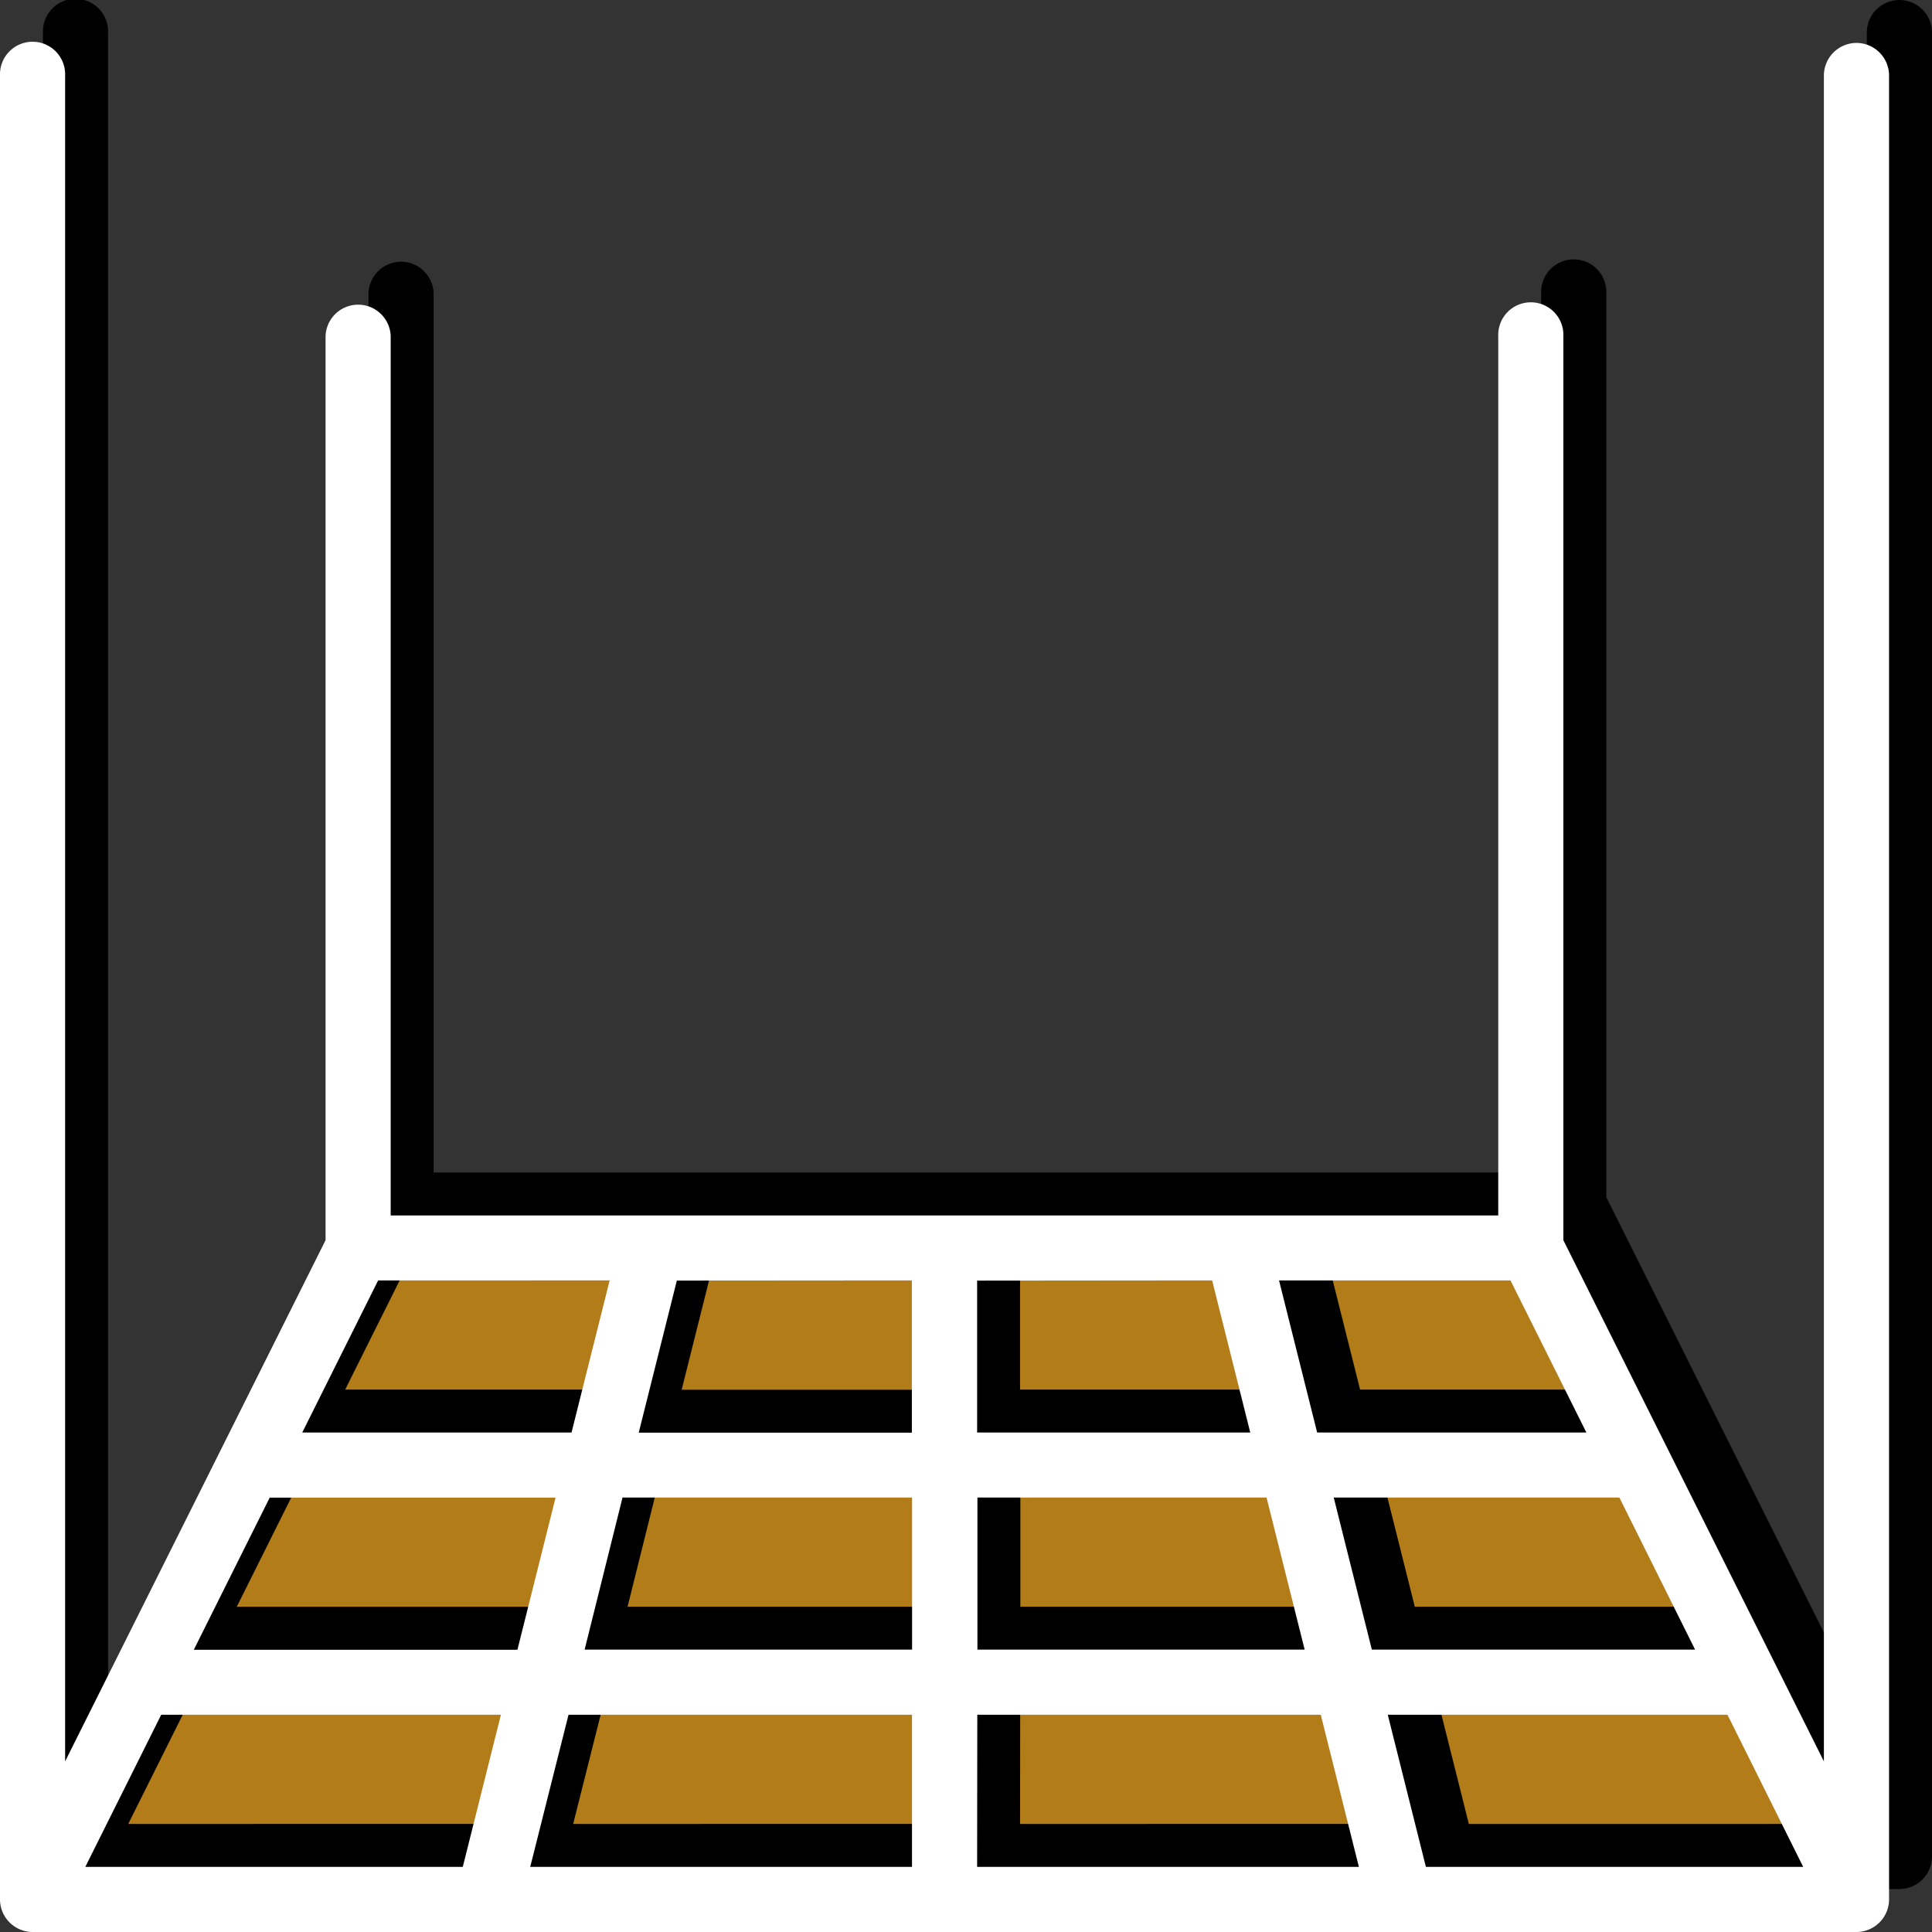
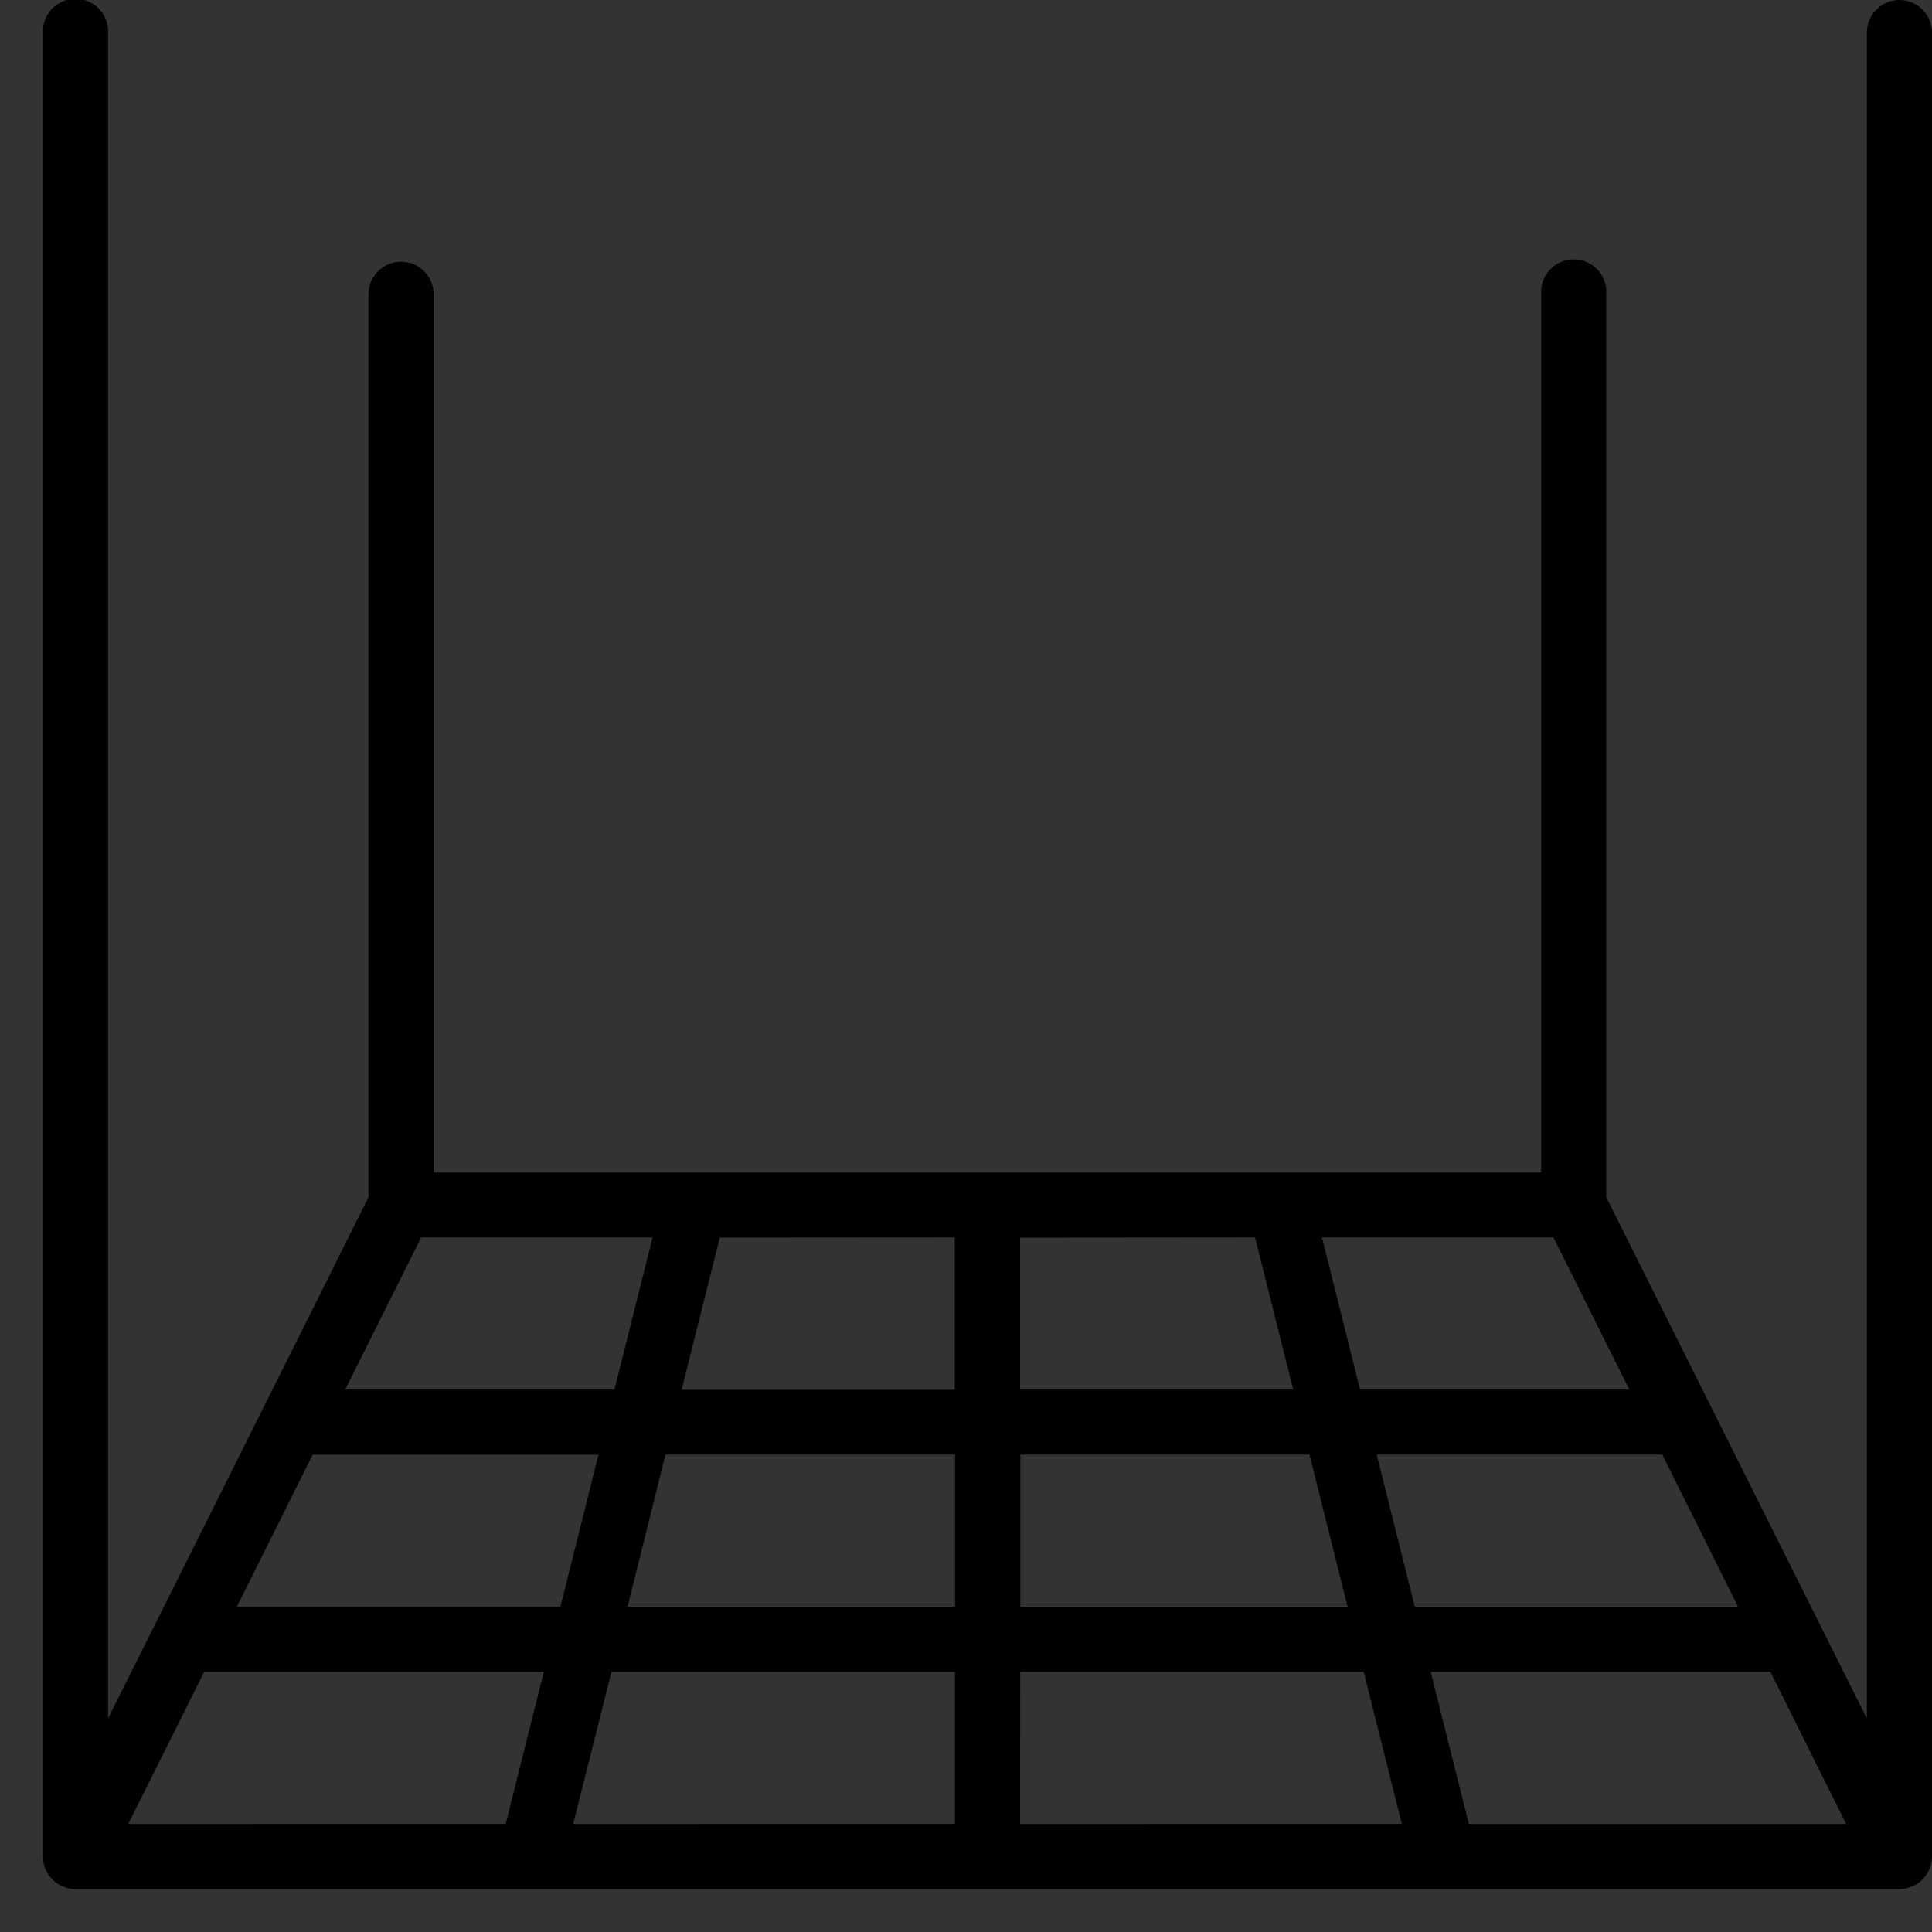
<svg xmlns="http://www.w3.org/2000/svg" width="45" height="45" viewBox="0 0 45 45">
  <rect x="0" y="0" width="45" height="45" fill="#333333" stroke="none" />
  <g transform="translate(-1333 -1699)">
    <g transform="translate(450 151)">
-       <path d="M1014.72,1667.46l-8.38,14.28h42.92l-8.14-14.28Z" transform="translate(-122 -91)" fill="#b27c18" />
      <path d="M46.241,3a.761.761,0,0,0-.759.759V43.025L39.414,30.887V9.828a.759.759,0,1,0-1.517,0V30.31H12.1V9.828a.759.759,0,0,0-1.517,0V30.887L4.517,43.025V3.759A.759.759,0,1,0,3,3.759V46.241A.761.761,0,0,0,3.759,47H46.241A.761.761,0,0,0,47,46.241V3.759A.761.761,0,0,0,46.241,3ZM36.212,45.483l-.888-3.543h7.912L45,45.483H36.2Zm-31.225,0L6.755,41.94h7.912l-.888,3.543Zm4.3-8.6h6.653l-.888,3.543H7.514l1.768-3.543Zm2.526-5.06H17.2l-.888,3.543H10.04l1.768-3.543Zm12.426,0V35.37H17.877l.888-3.543Zm6.994,0,.888,3.543H25.759V31.828Zm6.949,0,1.768,3.543H33.679l-.888-3.543h5.386Zm4.3,8.6H34.953l-.888-3.543h6.653ZM25.759,36.88H32.5l.888,3.543H25.766V36.88Zm-1.517,3.543H16.617L17.5,36.88h6.744v3.543Zm-8,1.517h8v3.543H15.35Zm9.521,0h8l.888,3.543H25.759Z" transform="translate(881 1545)" />
    </g>
    <g transform="translate(449 152)">
-       <path d="M46.241,3a.761.761,0,0,0-.759.759V43.025L39.414,30.887V9.828a.759.759,0,1,0-1.517,0V30.31H12.1V9.828a.759.759,0,0,0-1.517,0V30.887L4.517,43.025V3.759A.759.759,0,1,0,3,3.759V46.241A.761.761,0,0,0,3.759,47H46.241A.761.761,0,0,0,47,46.241V3.759A.761.761,0,0,0,46.241,3ZM36.212,45.483l-.888-3.543h7.912L45,45.483H36.2Zm-31.225,0L6.755,41.94h7.912l-.888,3.543Zm4.3-8.6h6.653l-.888,3.543H7.514l1.768-3.543Zm2.526-5.06H17.2l-.888,3.543H10.04l1.768-3.543Zm12.426,0V35.37H17.877l.888-3.543Zm6.994,0,.888,3.543H25.759V31.828Zm6.949,0,1.768,3.543H33.679l-.888-3.543h5.386Zm4.3,8.6H34.953l-.888-3.543h6.653ZM25.759,36.88H32.5l.888,3.543H25.766V36.88Zm-1.517,3.543H16.617L17.5,36.88h6.744v3.543Zm-8,1.517h8v3.543H15.35Zm9.521,0h8l.888,3.543H25.759Z" transform="translate(881 1545)" fill="#fff" />
-     </g>
+       </g>
  </g>
</svg>